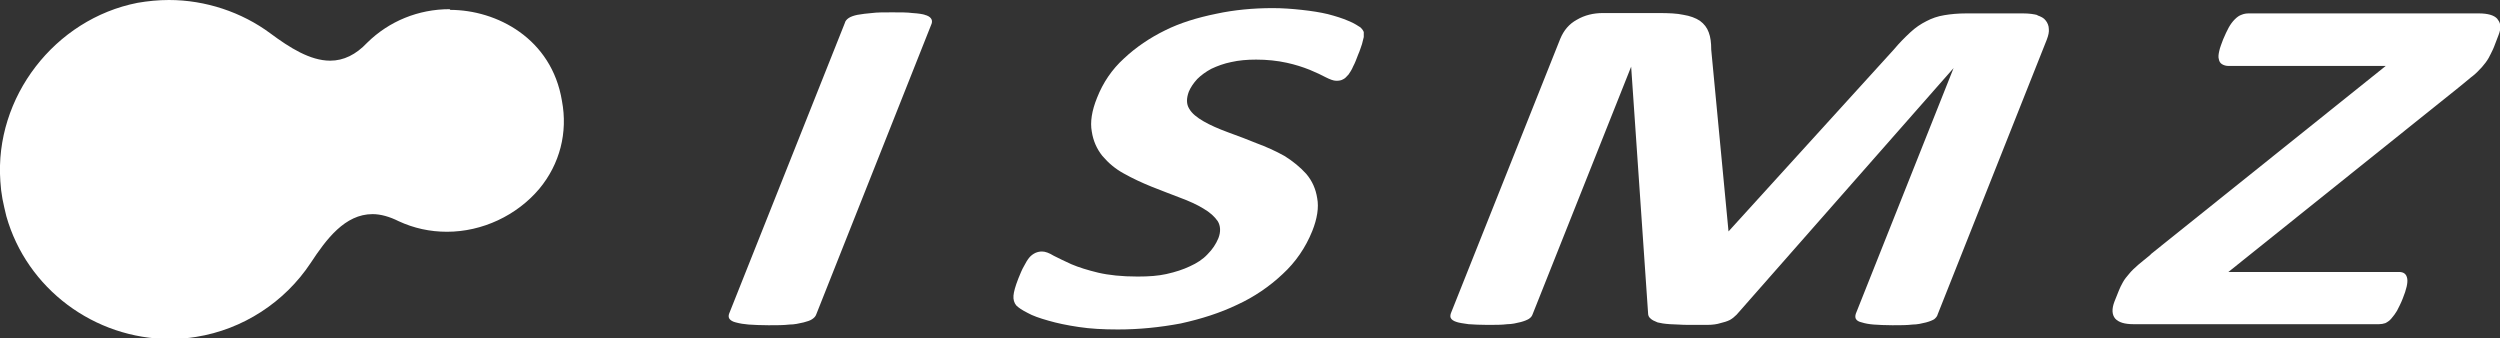
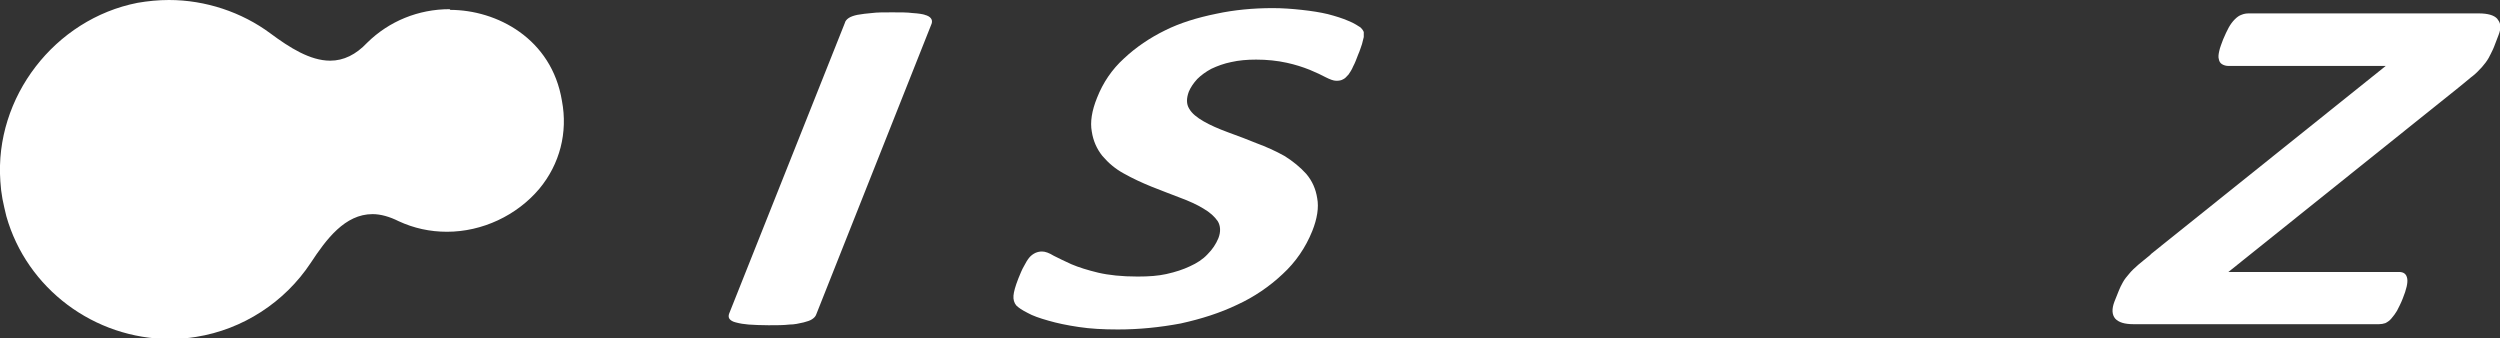
<svg xmlns="http://www.w3.org/2000/svg" id="_レイヤー_2" viewBox="0 0 70.87 9.59">
  <rect x="0" y="0" width="70.87" height="9.59" fill="#333333" stroke="none" />
  <defs>
    <style>.cls-1{fill:#fff;}</style>
  </defs>
  <g id="_データ">
    <g>
      <path class="cls-1" d="M26.22,.42c-.07-.02-.18-.04-.35-.05-.15-.02-.34-.02-.58-.02s-.43,0-.58,.02c-.14,.01-.28,.03-.4,.05-.1,.02-.19,.05-.25,.09-.06,.04-.1,.09-.11,.14l-3.28,8.24c-.02,.05-.02,.11,.01,.15,.03,.04,.09,.08,.18,.1,.11,.03,.23,.05,.36,.06,.15,.01,.35,.02,.57,.02s.43,0,.59-.02c.14,0,.27-.03,.4-.06,.11-.03,.18-.05,.24-.09,.06-.04,.1-.08,.12-.14L26.41,.67c.02-.06,.01-.11-.02-.15-.03-.04-.09-.08-.18-.1Z" />
      <path class="cls-1" d="M38.54,.76s-.16-.11-.32-.17c-.16-.07-.35-.13-.58-.19-.21-.05-.46-.09-.74-.12-.27-.03-.55-.05-.82-.05-.55,0-1.09,.05-1.6,.16-.54,.11-1.03,.26-1.45,.47-.43,.21-.83,.48-1.17,.8-.34,.31-.59,.68-.76,1.11-.15,.37-.2,.69-.15,.96,.04,.26,.14,.49,.3,.69,.17,.2,.37,.37,.61,.5,.25,.14,.51,.26,.78,.37,.26,.1,.53,.21,.8,.31,.27,.1,.49,.2,.67,.31,.19,.11,.32,.23,.41,.36,.08,.13,.09,.3,.02,.48-.07,.17-.17,.32-.31,.46-.13,.14-.3,.25-.5,.34-.19,.09-.4,.16-.67,.22-.23,.05-.48,.07-.81,.07-.45,0-.82-.04-1.12-.11-.29-.07-.55-.15-.76-.24-.19-.09-.37-.17-.5-.24-.13-.08-.24-.12-.33-.12-.06,0-.12,.01-.19,.04-.06,.03-.12,.07-.17,.13-.05,.06-.1,.14-.15,.24-.06,.1-.11,.23-.16,.35-.09,.23-.13,.38-.14,.49-.01,.11,.02,.21,.08,.28,.06,.06,.16,.13,.32,.21,.14,.08,.34,.15,.59,.22,.24,.07,.52,.13,.86,.18,.33,.05,.69,.07,1.11,.07,.61,0,1.19-.06,1.78-.17,.59-.13,1.12-.3,1.6-.53,.48-.22,.92-.52,1.29-.87,.37-.34,.65-.75,.84-1.22,.14-.35,.19-.67,.14-.93-.04-.26-.14-.49-.31-.69-.17-.19-.38-.36-.62-.51-.25-.14-.52-.26-.79-.36-.24-.1-.51-.2-.81-.31-.27-.1-.5-.2-.69-.31-.19-.11-.33-.22-.41-.36-.08-.13-.08-.29-.01-.48,.05-.12,.13-.24,.24-.36,.11-.11,.25-.21,.4-.29,.17-.08,.36-.15,.56-.19,.22-.05,.45-.07,.71-.07,.3,0,.6,.03,.87,.09,.23,.05,.45,.12,.65,.2,.19,.08,.34,.15,.45,.21,.12,.06,.22,.1,.3,.1s.14-.01,.19-.04c.05-.02,.1-.07,.16-.14,.04-.06,.09-.13,.13-.23,.05-.09,.09-.2,.14-.33,.05-.11,.08-.22,.11-.3,.02-.08,.04-.15,.05-.2,0-.06,0-.1,0-.14-.01-.03-.03-.07-.09-.13Z" />
-       <path class="cls-1" d="M57.77,.43c-.11-.03-.25-.05-.42-.05h-1.61c-.24,0-.44,.02-.62,.05-.19,.03-.36,.09-.51,.17-.16,.08-.31,.18-.46,.32-.16,.15-.31,.3-.46,.48l-4.69,5.16-.49-5.15c0-.2-.02-.36-.07-.49-.05-.14-.13-.24-.25-.33-.12-.08-.28-.14-.47-.17-.18-.04-.41-.05-.71-.05h-1.57c-.27,0-.52,.06-.74,.19-.22,.12-.37,.3-.47,.54l-3.1,7.78c-.02,.06-.02,.11,0,.14,.02,.04,.07,.08,.17,.11,.06,.02,.18,.04,.33,.06,.15,.01,.33,.02,.54,.02,.22,0,.41,0,.56-.02,.13,0,.26-.03,.38-.06,.11-.03,.18-.06,.23-.09,.06-.04,.09-.08,.11-.14l2.79-7.01,.48,6.99c0,.06,.02,.11,.07,.15,.04,.04,.1,.07,.2,.11,.08,.02,.19,.04,.35,.05,.13,0,.31,.02,.52,.02,.18,0,.34,0,.48,0h.05c.16,0,.29-.02,.38-.05,.09-.02,.19-.05,.27-.09,.07-.04,.13-.09,.19-.15l6.15-6.99-2.77,6.96c-.02,.06-.02,.11,0,.15,.03,.05,.08,.08,.17,.1,.09,.03,.21,.05,.33,.06,.15,.01,.33,.02,.54,.02s.41,0,.57-.02c.13,0,.26-.03,.38-.06,.11-.03,.18-.06,.23-.09,.05-.04,.09-.09,.1-.14l3.09-7.78c.05-.13,.07-.23,.06-.31,0-.09-.04-.18-.09-.24-.05-.07-.13-.11-.25-.15Z" />
      <path class="cls-1" d="M70.79,.53c-.09-.1-.27-.15-.52-.15h-6.52c-.07,0-.14,.01-.21,.04-.06,.02-.12,.06-.19,.13-.06,.06-.12,.14-.17,.23-.05,.09-.1,.2-.16,.34-.04,.11-.09,.23-.11,.33-.02,.09-.03,.17-.01,.23,.01,.06,.04,.11,.09,.14,.05,.03,.11,.05,.19,.05h4.45l-6.64,5.32-.05,.05c-.13,.1-.24,.2-.33,.27-.09,.08-.19,.17-.26,.26-.06,.07-.12,.14-.17,.23-.05,.09-.09,.17-.12,.25l-.12,.3c-.08,.21-.07,.37,.02,.48,.1,.11,.27,.16,.52,.16h6.96c.06,0,.12-.01,.18-.03,.06-.03,.12-.07,.17-.13,.06-.07,.12-.15,.16-.22,.05-.1,.11-.21,.16-.34,.11-.27,.15-.46,.13-.57-.02-.13-.1-.19-.23-.19h-4.84l6.54-5.24c.13-.11,.25-.2,.34-.28l.04-.03c.1-.08,.19-.17,.27-.26,.07-.08,.14-.17,.19-.26,.04-.07,.08-.16,.12-.24l.03-.07,.13-.34c.07-.18,.07-.32-.02-.43Z" />
      <path class="cls-1" d="M12.75,.26c-.89,0-1.72,.34-2.34,.95-.32,.34-.67,.51-1.05,.51-.57,0-1.15-.37-1.69-.77-.82-.61-1.85-.95-2.88-.95-.3,0-.6,.03-.89,.08C1.55,.54-.16,2.76,.01,5.14c.01,.17,.03,.34,.06,.5,.03,.16,.07,.32,.11,.49,.58,2.05,2.49,3.48,4.64,3.48,.25,0,.5-.02,.74-.06,1.32-.21,2.51-.98,3.25-2.1,.44-.67,.97-1.38,1.75-1.38,.23,0,.48,.07,.74,.2,.43,.2,.89,.3,1.37,.3,1,0,1.98-.46,2.62-1.22,.58-.7,.81-1.59,.64-2.49-.29-1.77-1.85-2.58-3.17-2.58Z" />
    </g>
  </g>
</svg>